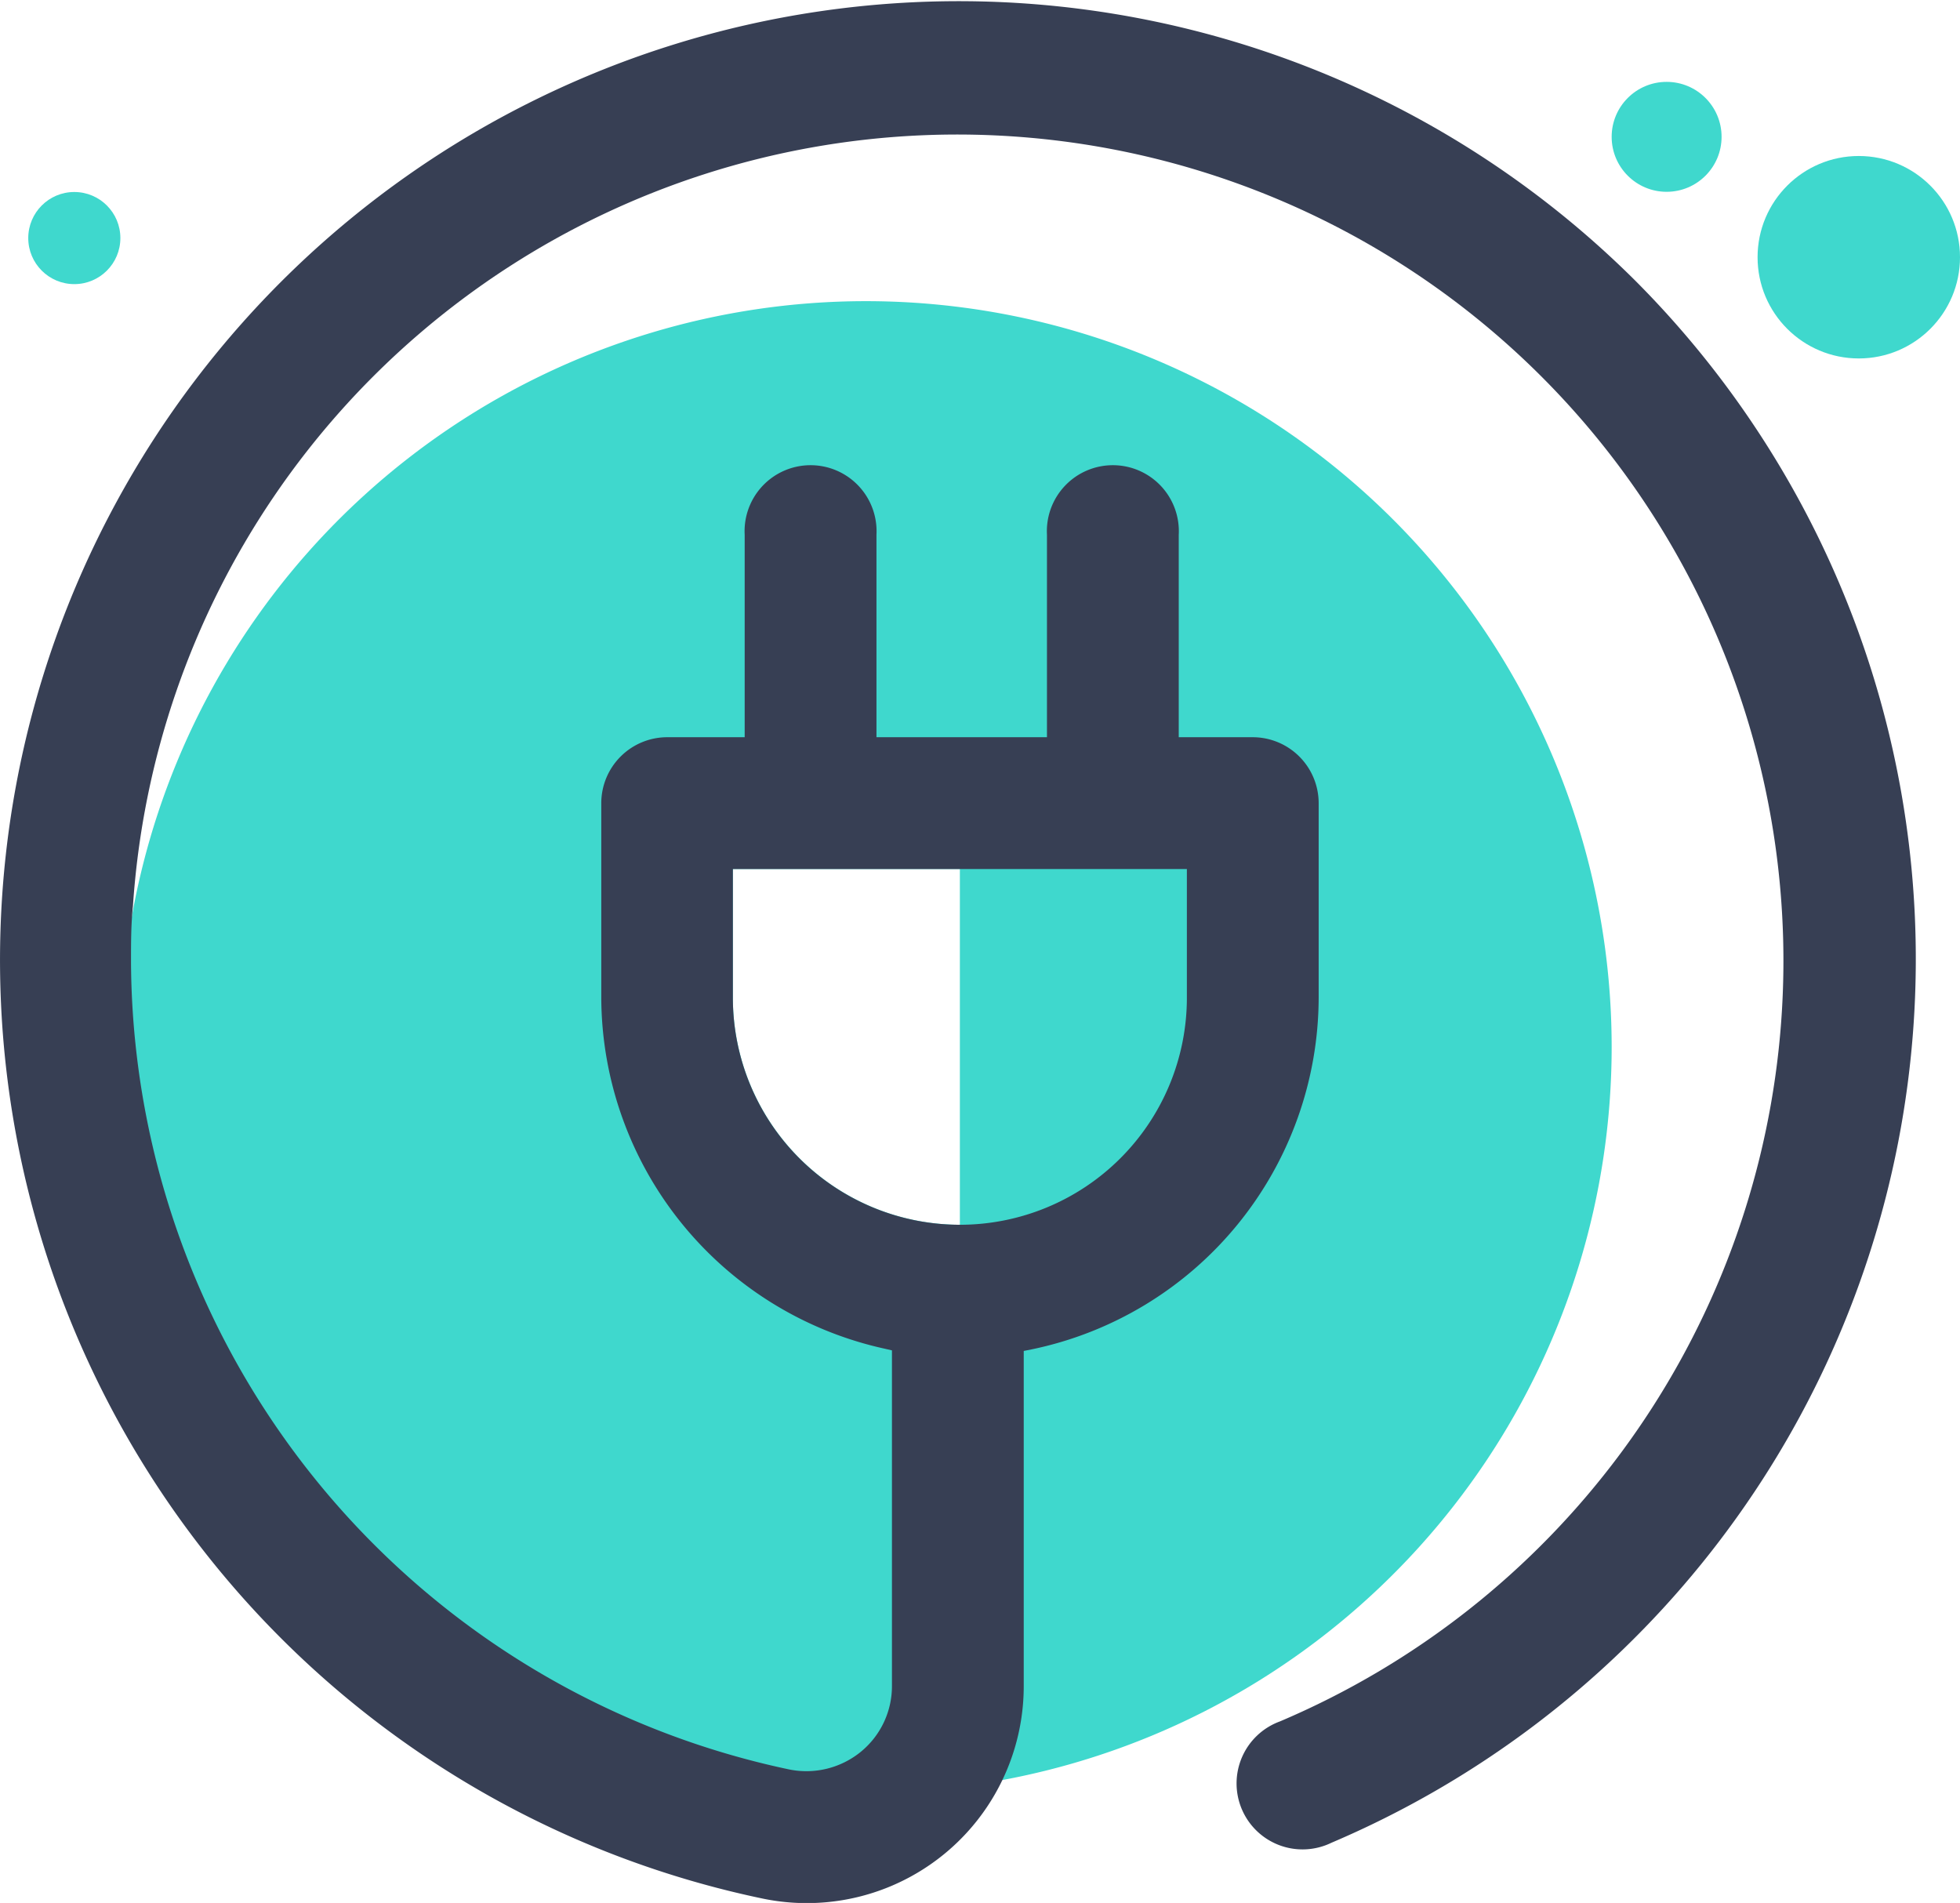
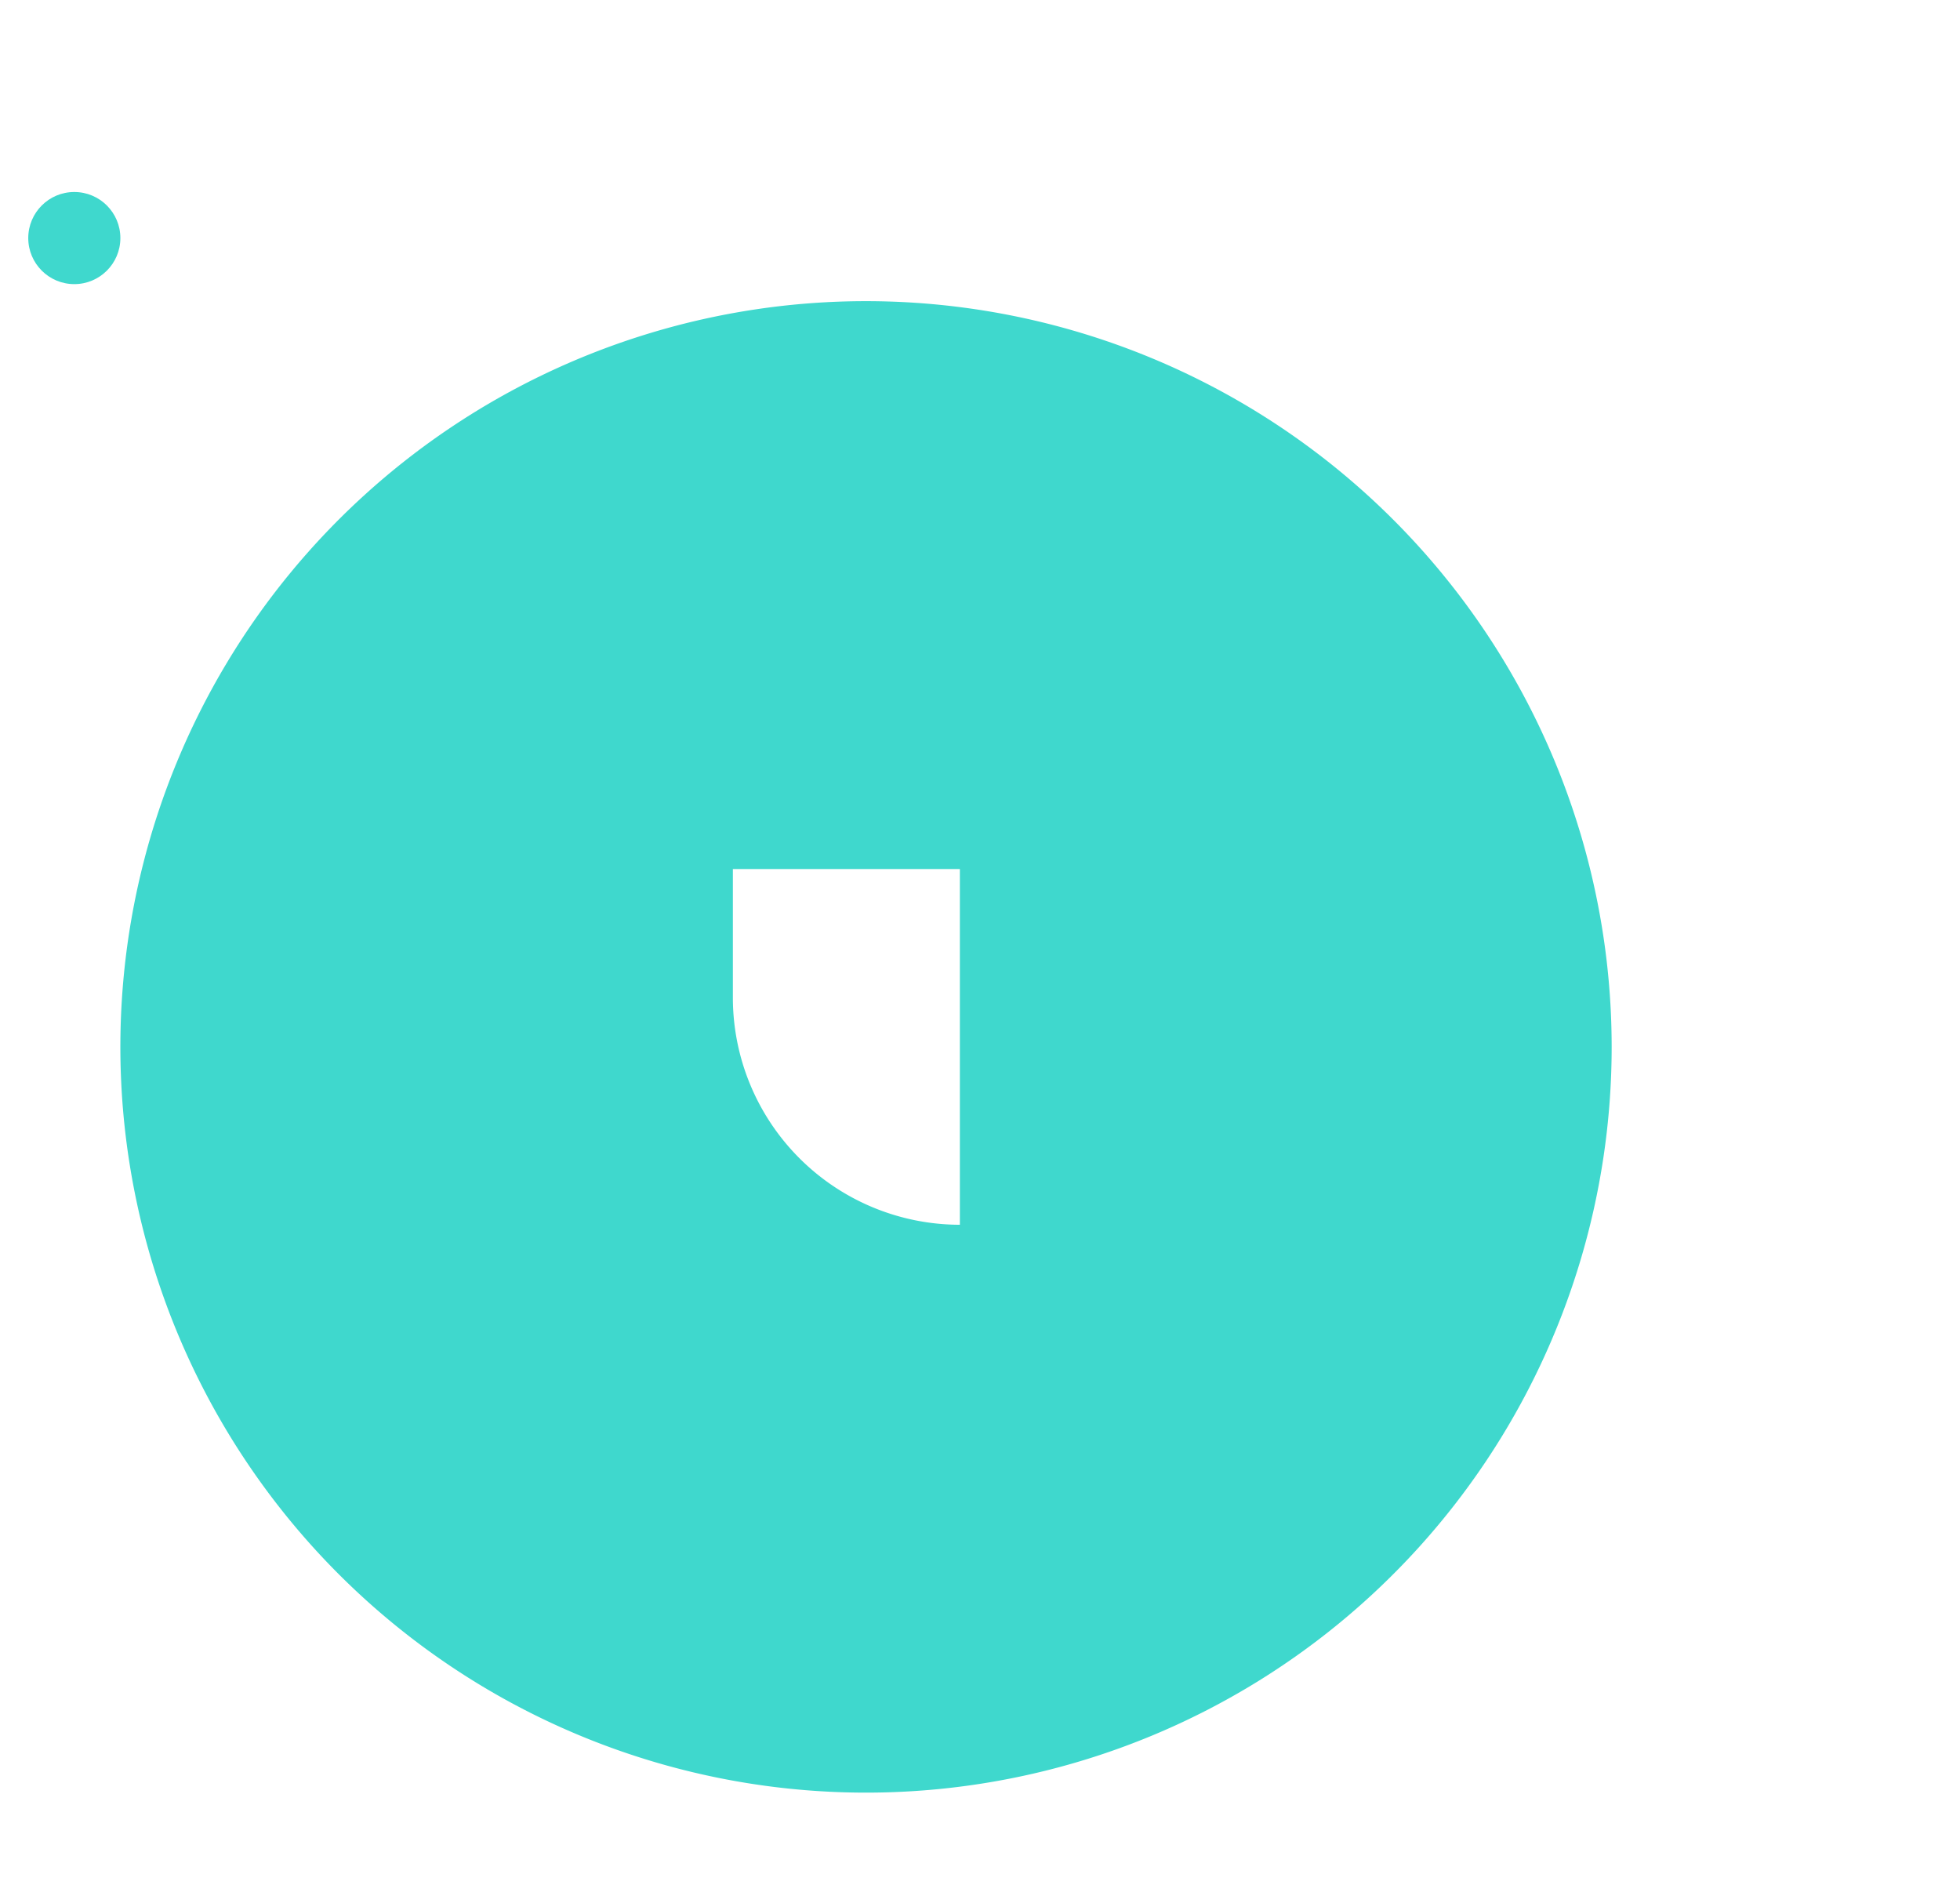
<svg xmlns="http://www.w3.org/2000/svg" viewBox="0 0 101.28 98.32">
  <defs>
    <style>.cls-1{fill:#3fd8cd;}.cls-2{fill:#373f54;}</style>
  </defs>
  <g id="Layer_2" data-name="Layer 2">
    <g id="Layer_1-2" data-name="Layer 1">
      <path class="cls-1" d="M44.75,15.56A38.53,38.53,0,1,0,83.28,54.09,38.54,38.54,0,0,0,44.75,15.56ZM49.6,63.28A11.74,11.74,0,0,1,37.87,51.55V44.9H61.33v6.65A11.75,11.75,0,0,1,49.6,63.28Z" />
      <path class="cls-1" d="M49.6,42.53V66.7s15.85-5.45,15.85-15.32S49.6,42.53,49.6,42.53Z" />
-       <path class="cls-2" d="M84.5,14.5A49.54,49.54,0,1,0,39.39,98.09a11.21,11.21,0,0,0,13.51-11V69.8l.4-.08A18.6,18.6,0,0,0,68.14,51.55V41.49a3.41,3.41,0,0,0-3.41-3.4H60.91V27.63a3.41,3.41,0,1,0-6.81,0V38.09H45.29V27.63a3.41,3.41,0,1,0-6.81,0V38.09h-4a3.41,3.41,0,0,0-3.41,3.4V51.55A18.64,18.64,0,0,0,45.7,69.68l.39.09V87.1a4.38,4.38,0,0,1-1.62,3.42,4.45,4.45,0,0,1-3.7.9,42.85,42.85,0,0,1-34-41.72c0-1,0-1.94.1-2.89A42.69,42.69,0,1,1,66.14,88.94a3.41,3.41,0,1,0,2.66,6.27A49.62,49.62,0,0,0,84.5,14.5ZM37.87,51.55V44.9H61.33v6.65a11.73,11.73,0,1,1-23.46,0Z" />
-       <circle class="cls-1" cx="96.05" cy="13.29" r="5.23" />
-       <circle class="cls-1" cx="86.12" cy="7.07" r="2.84" />
      <circle class="cls-1" cx="3.84" cy="12.3" r="2.38" />
    </g>
  </g>
</svg>